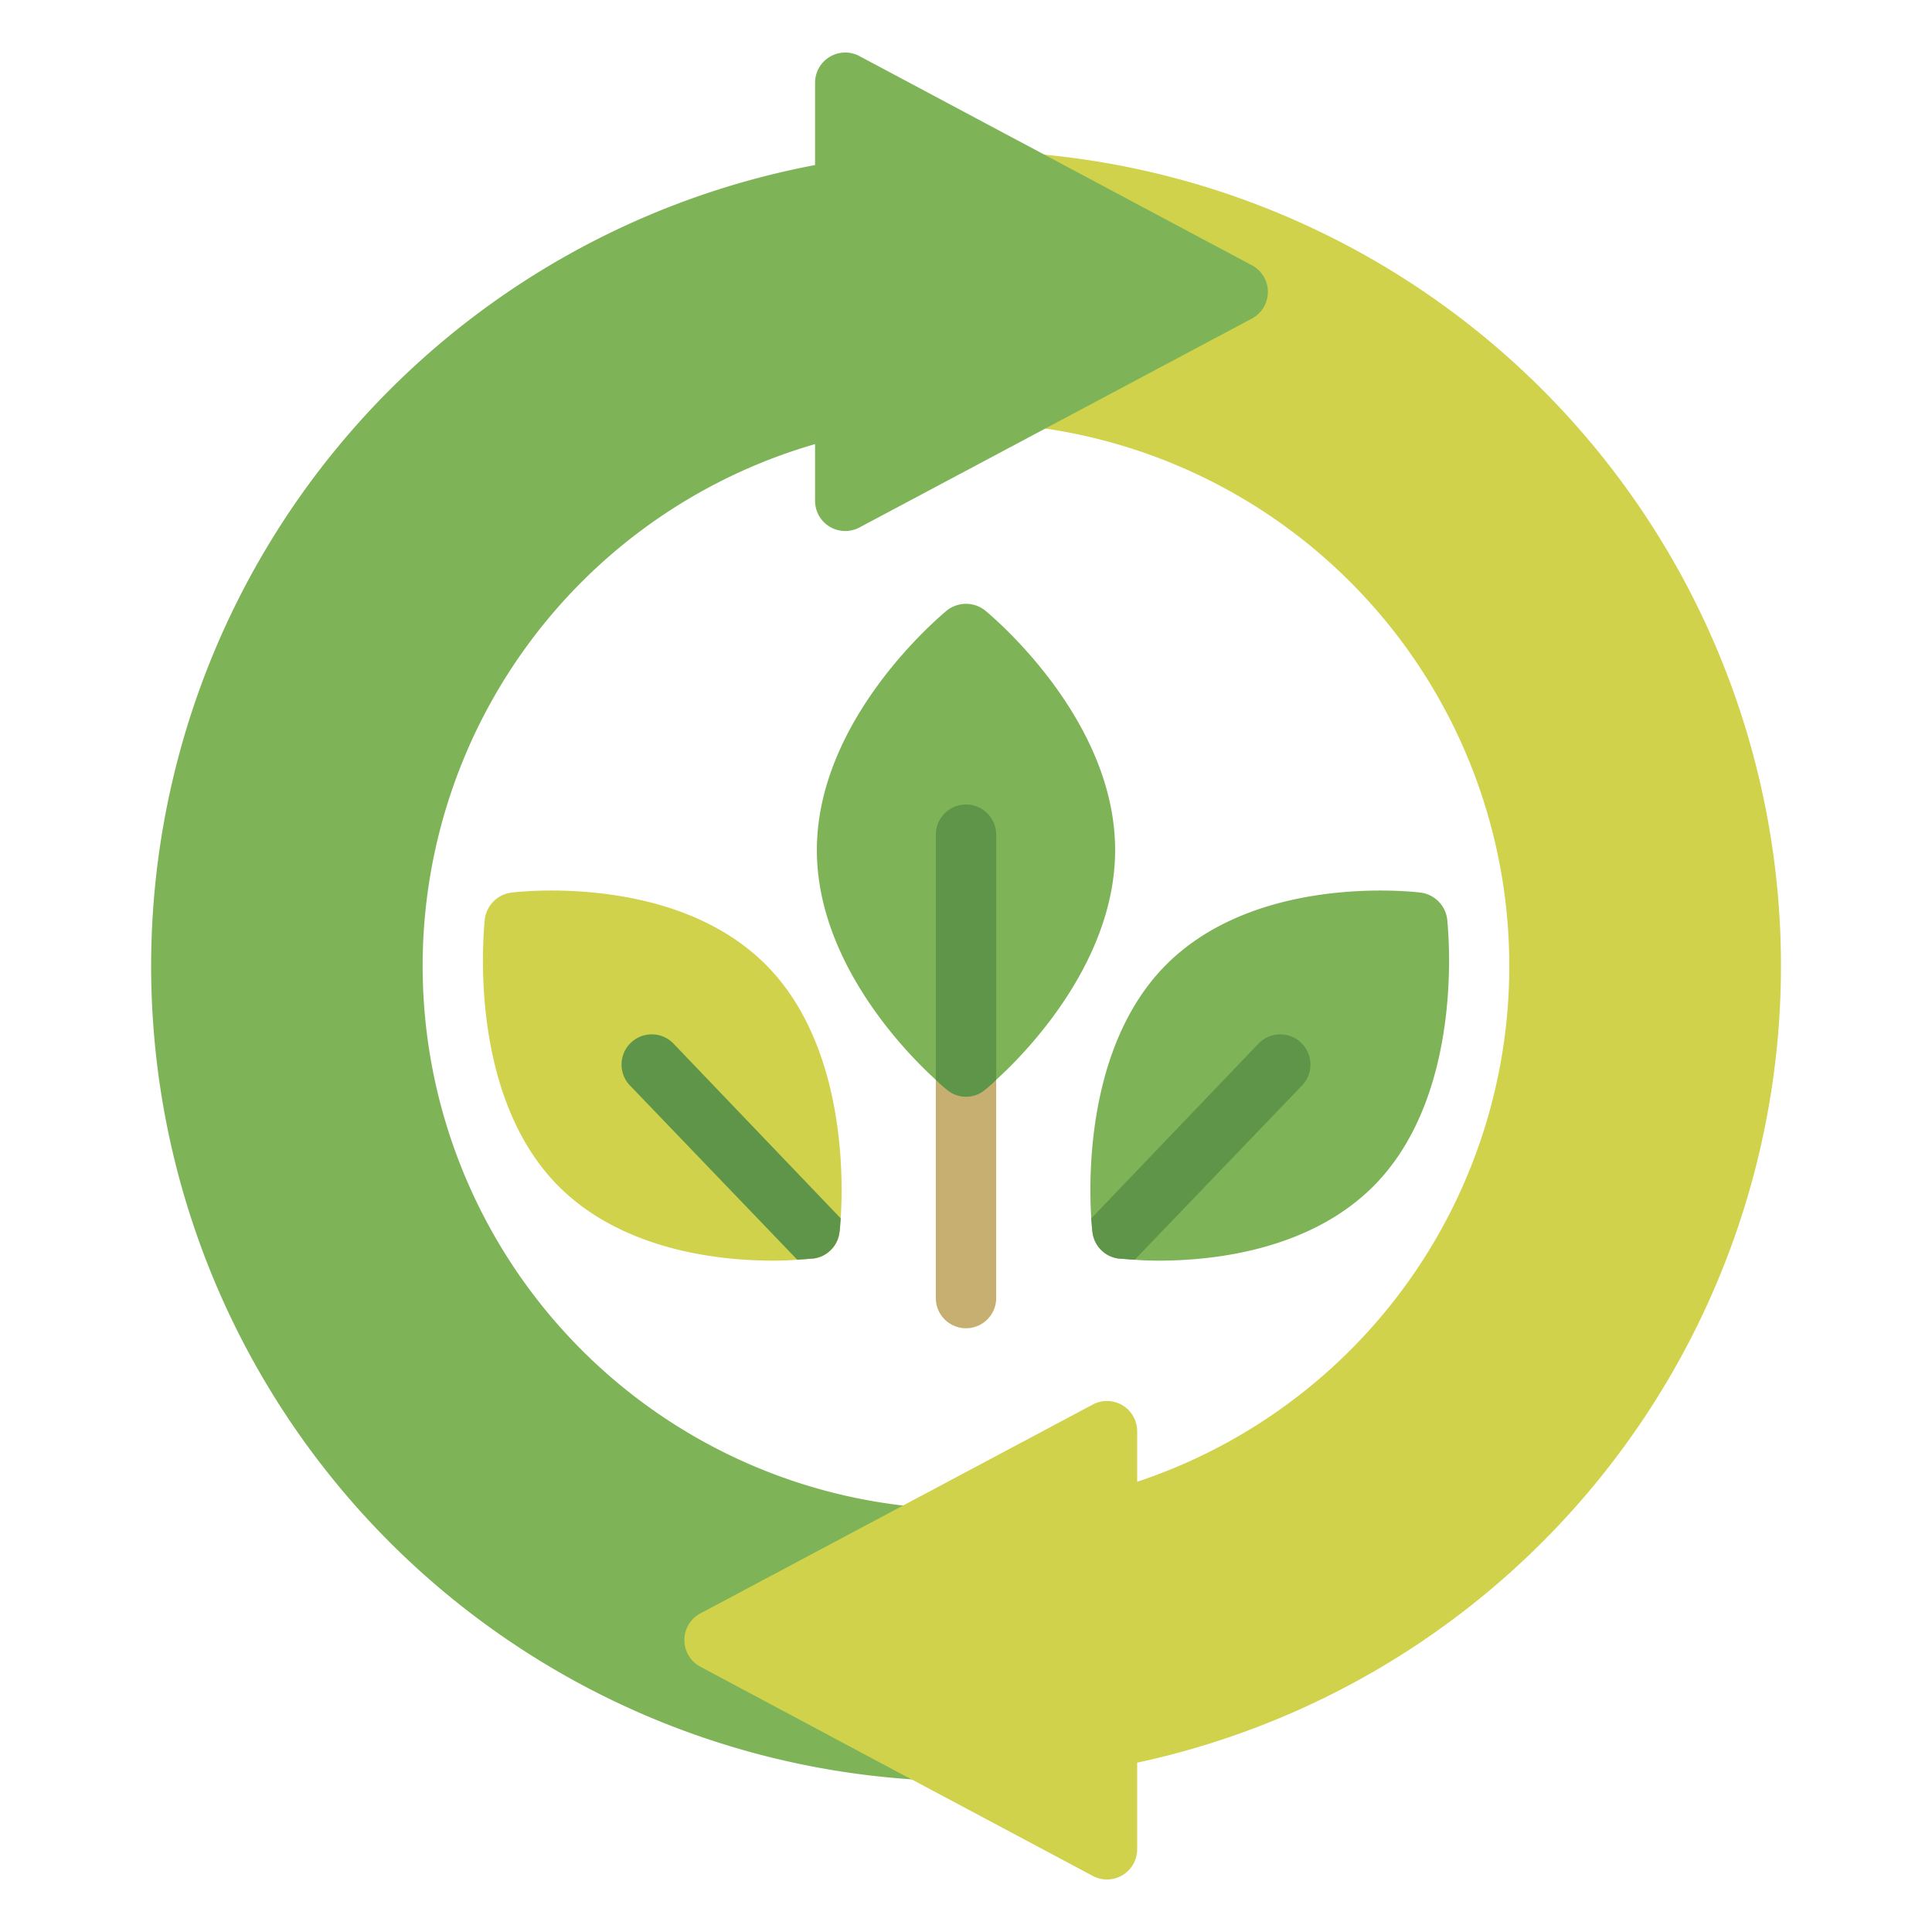
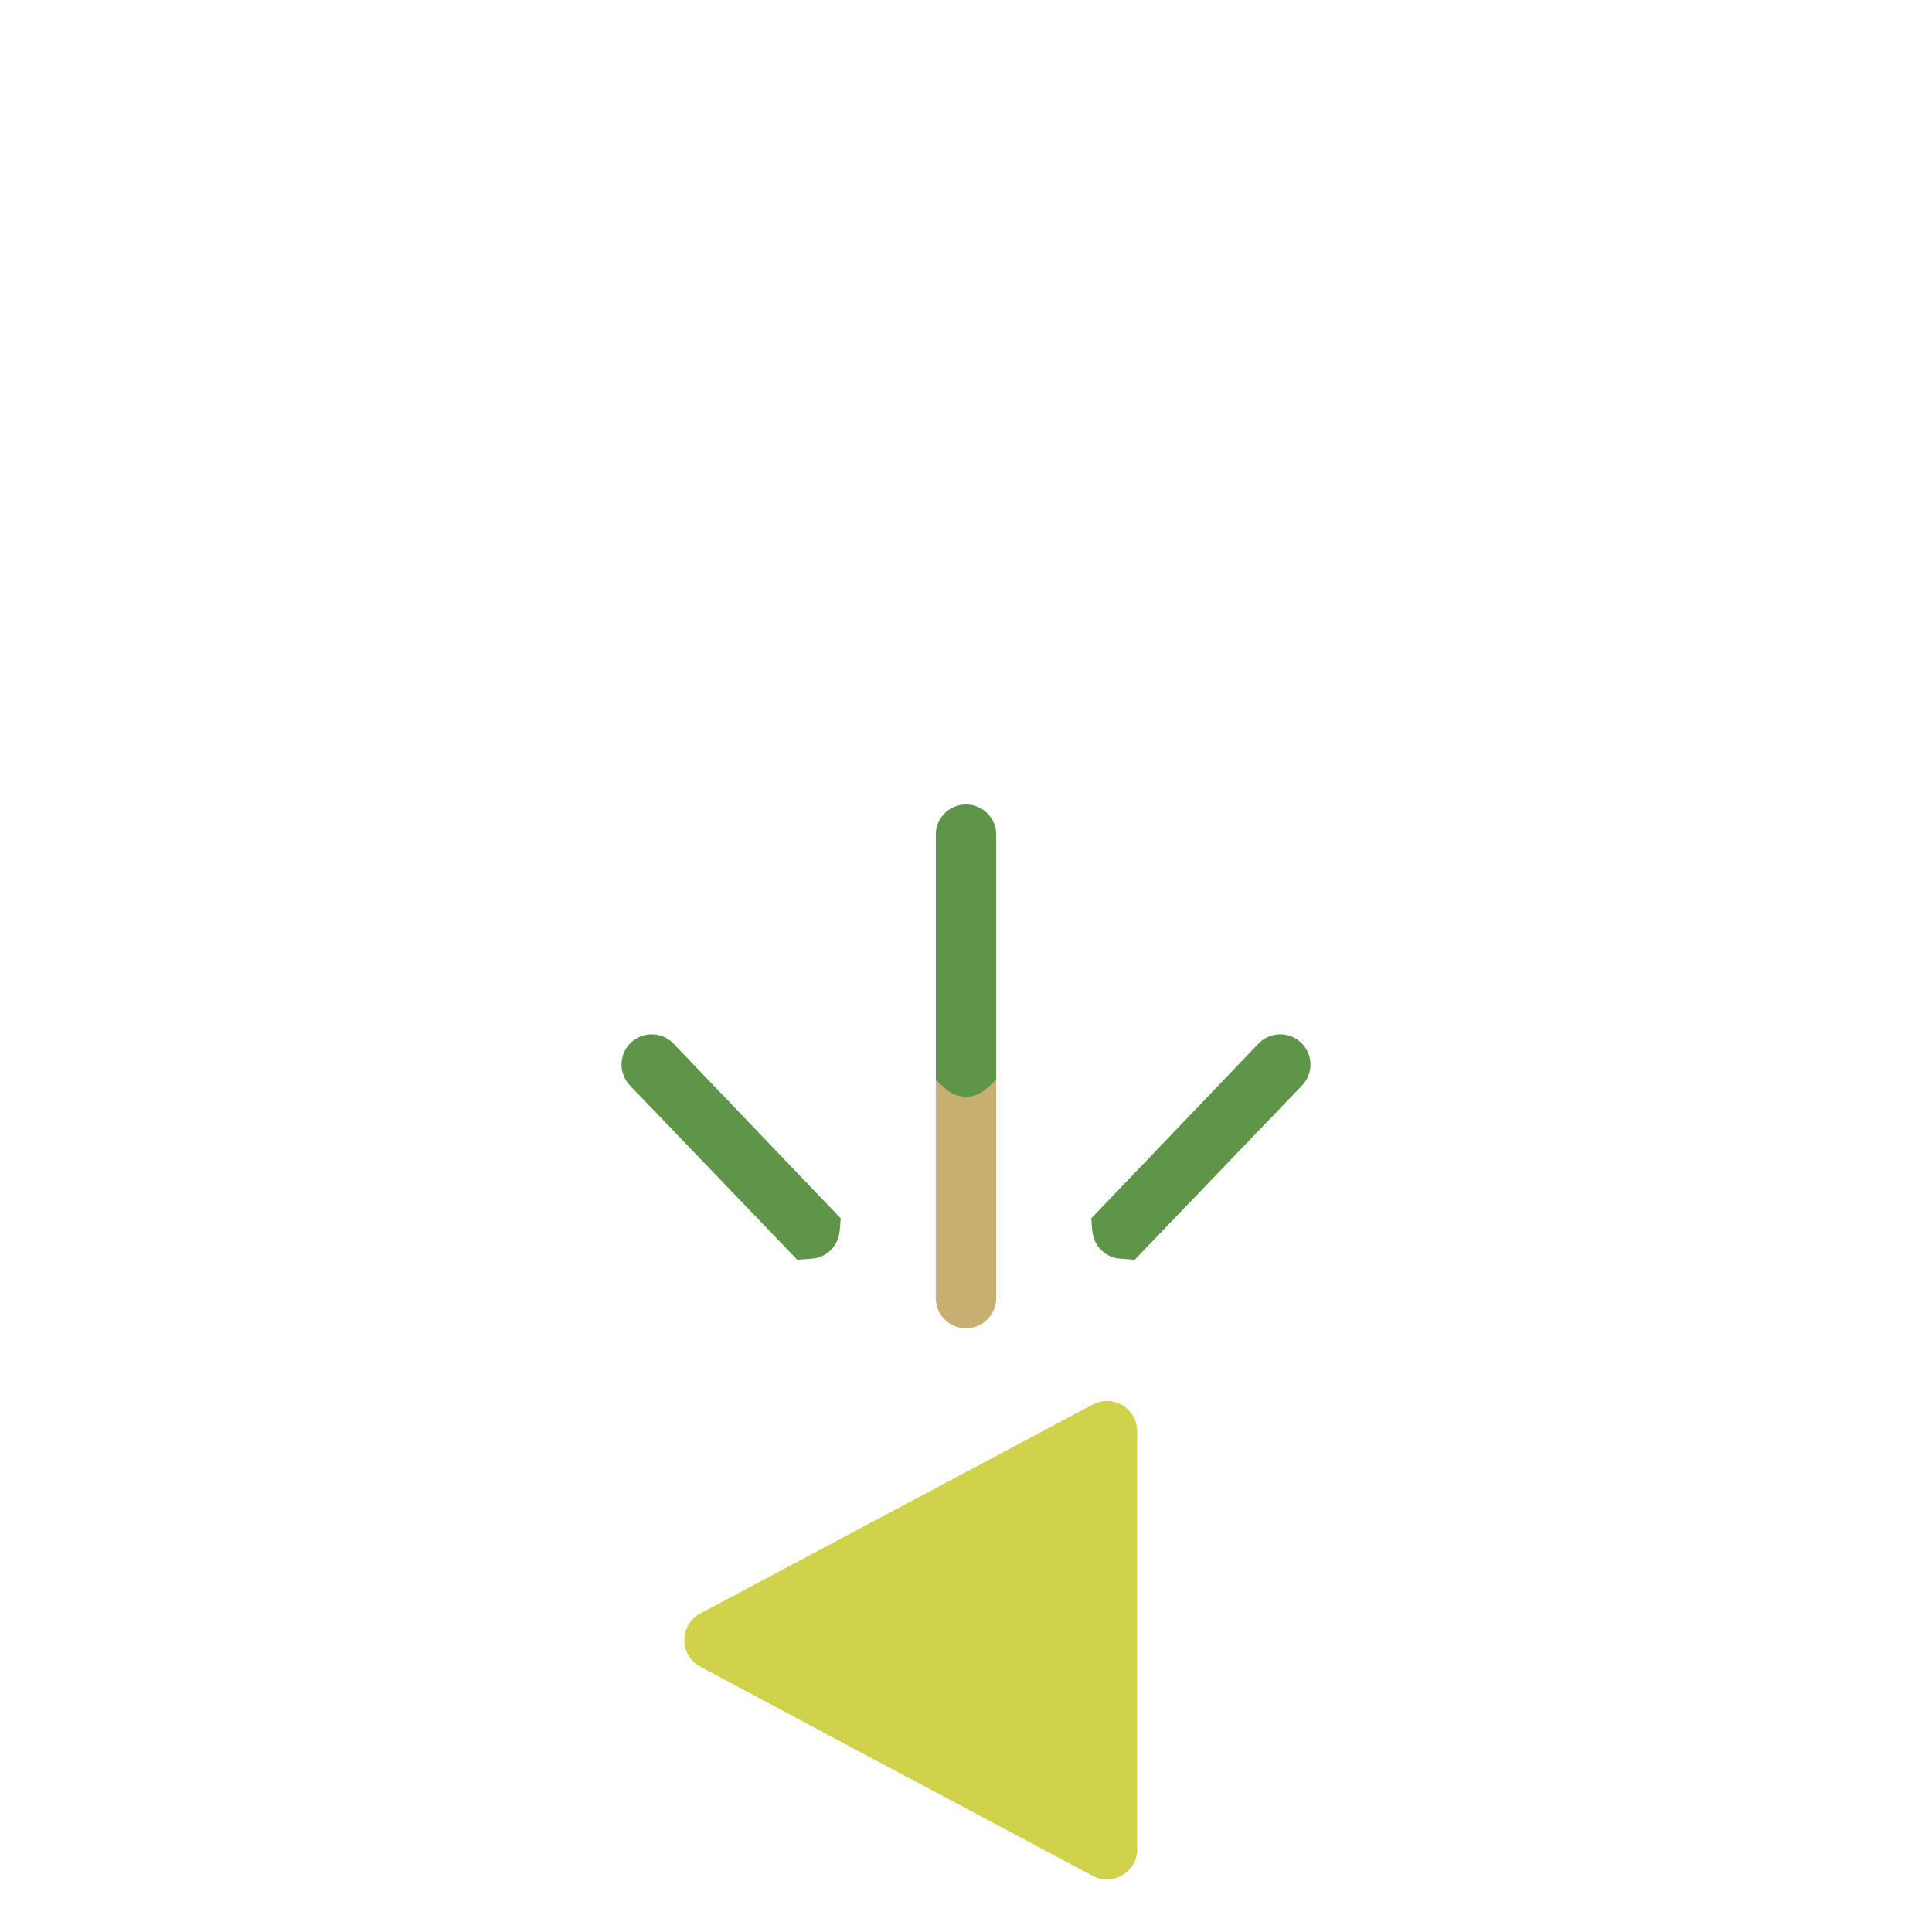
<svg xmlns="http://www.w3.org/2000/svg" width="512" height="512" x="0" y="0" viewBox="0 0 64 64" style="enable-background:new 0 0 512 512" xml:space="preserve">
  <g>
    <path fill="#C7AE71" d="M32 44a1 1 0 0 1-1-1v-7.163a1 1 0 0 1 2 0V43a1 1 0 0 1-1 1z" opacity="1" data-original="#c7ae71" />
-     <path fill="#7EB457" d="M36.94 28.16c0 3.66-2.89 6.66-3.94 7.61a4.812 4.812 0 0 1-.37.33.978.978 0 0 1-1.26 0 4.812 4.812 0 0 1-.37-.33c-1.05-.95-3.94-3.95-3.94-7.61 0-4.38 4.13-7.79 4.31-7.94a1.021 1.021 0 0 1 1.26 0c.18.15 4.31 3.56 4.31 7.94zM45.57 39.22c-2.12 2.19-5.36 2.54-7.17 2.54q-.48 0-.81-.03c-.31-.02-.5-.04-.54-.04a.998.998 0 0 1-.86-.88c-.01-.04-.02-.19-.04-.45-.09-1.39-.13-5.69 2.4-8.32 3.01-3.12 8.29-2.5 8.52-2.47a1.018 1.018 0 0 1 .87.88c.02.23.62 5.67-2.37 8.77z" opacity="1" data-original="#7eb457" />
-     <path fill="#D0D24B" d="M27.85 40.36c-.02.26-.03.41-.04.45a.998.998 0 0 1-.86.88c-.04 0-.23.02-.54.04q-.33.03-.81.03c-1.81 0-5.05-.35-7.17-2.54-2.99-3.1-2.39-8.54-2.37-8.77a1.018 1.018 0 0 1 .87-.88c.23-.03 5.51-.65 8.52 2.47 2.53 2.63 2.49 6.93 2.4 8.32z" opacity="1" data-original="#d0d24b" />
    <g fill="#5F9548">
      <path d="M33 27.65v8.12a4.812 4.812 0 0 1-.37.33.978.978 0 0 1-1.26 0 4.812 4.812 0 0 1-.37-.33v-8.12a1 1 0 0 1 2 0zM43.13 35.96l-5.54 5.77c-.31-.02-.5-.04-.54-.04a.998.998 0 0 1-.86-.88c-.01-.04-.02-.19-.04-.45l5.54-5.79a1 1 0 0 1 1.44 1.39zM27.85 40.36c-.02.26-.03.41-.04.45a.998.998 0 0 1-.86.88c-.04 0-.23.02-.54.04l-5.54-5.77a1 1 0 0 1 1.44-1.39z" fill="#5F9548" opacity="1" data-original="#5f9548" />
    </g>
-     <path fill="#7EB457" d="M31.108 50.847a1 1 0 0 0-.9-.942 17.995 17.995 0 0 1-1.999-35.498A1 1 0 0 0 29 13.43V6.31a1 1 0 0 0-1.153-.988A27.002 27.002 0 0 0 30.48 58.96a1 1 0 0 0 .999-1.053z" opacity="1" data-original="#7eb457" />
-     <path fill="#D0D24B" d="M34.398 5.103a1 1 0 0 0-1.088 1.015l.13 7.06a1 1 0 0 0 .873.974 18 18 0 0 1 2.11 35.298 1.002 1.002 0 0 0-.753.97v7.15a1.002 1.002 0 0 0 1.179.984 26.998 26.998 0 0 0-2.451-53.45z" opacity="1" data-original="#d0d24b" />
-     <path fill="#7EB457" d="m41.47 8.788-13-6.93A1 1 0 0 0 27 2.74v13.85a1 1 0 0 0 1.47.883l13-6.92a1 1 0 0 0 .001-1.765z" opacity="1" data-original="#7eb457" />
    <path fill="#D0D24B" d="M37.185 46.553a1 1 0 0 0-.985-.026l-13 6.92a1 1 0 0 0 0 1.765l6.8 3.63a.888.888 0 0 0 .083.04l6.117 3.26a1 1 0 0 0 1.47-.882V47.41a1 1 0 0 0-.485-.857z" opacity="1" data-original="#d0d24b" />
  </g>
</svg>